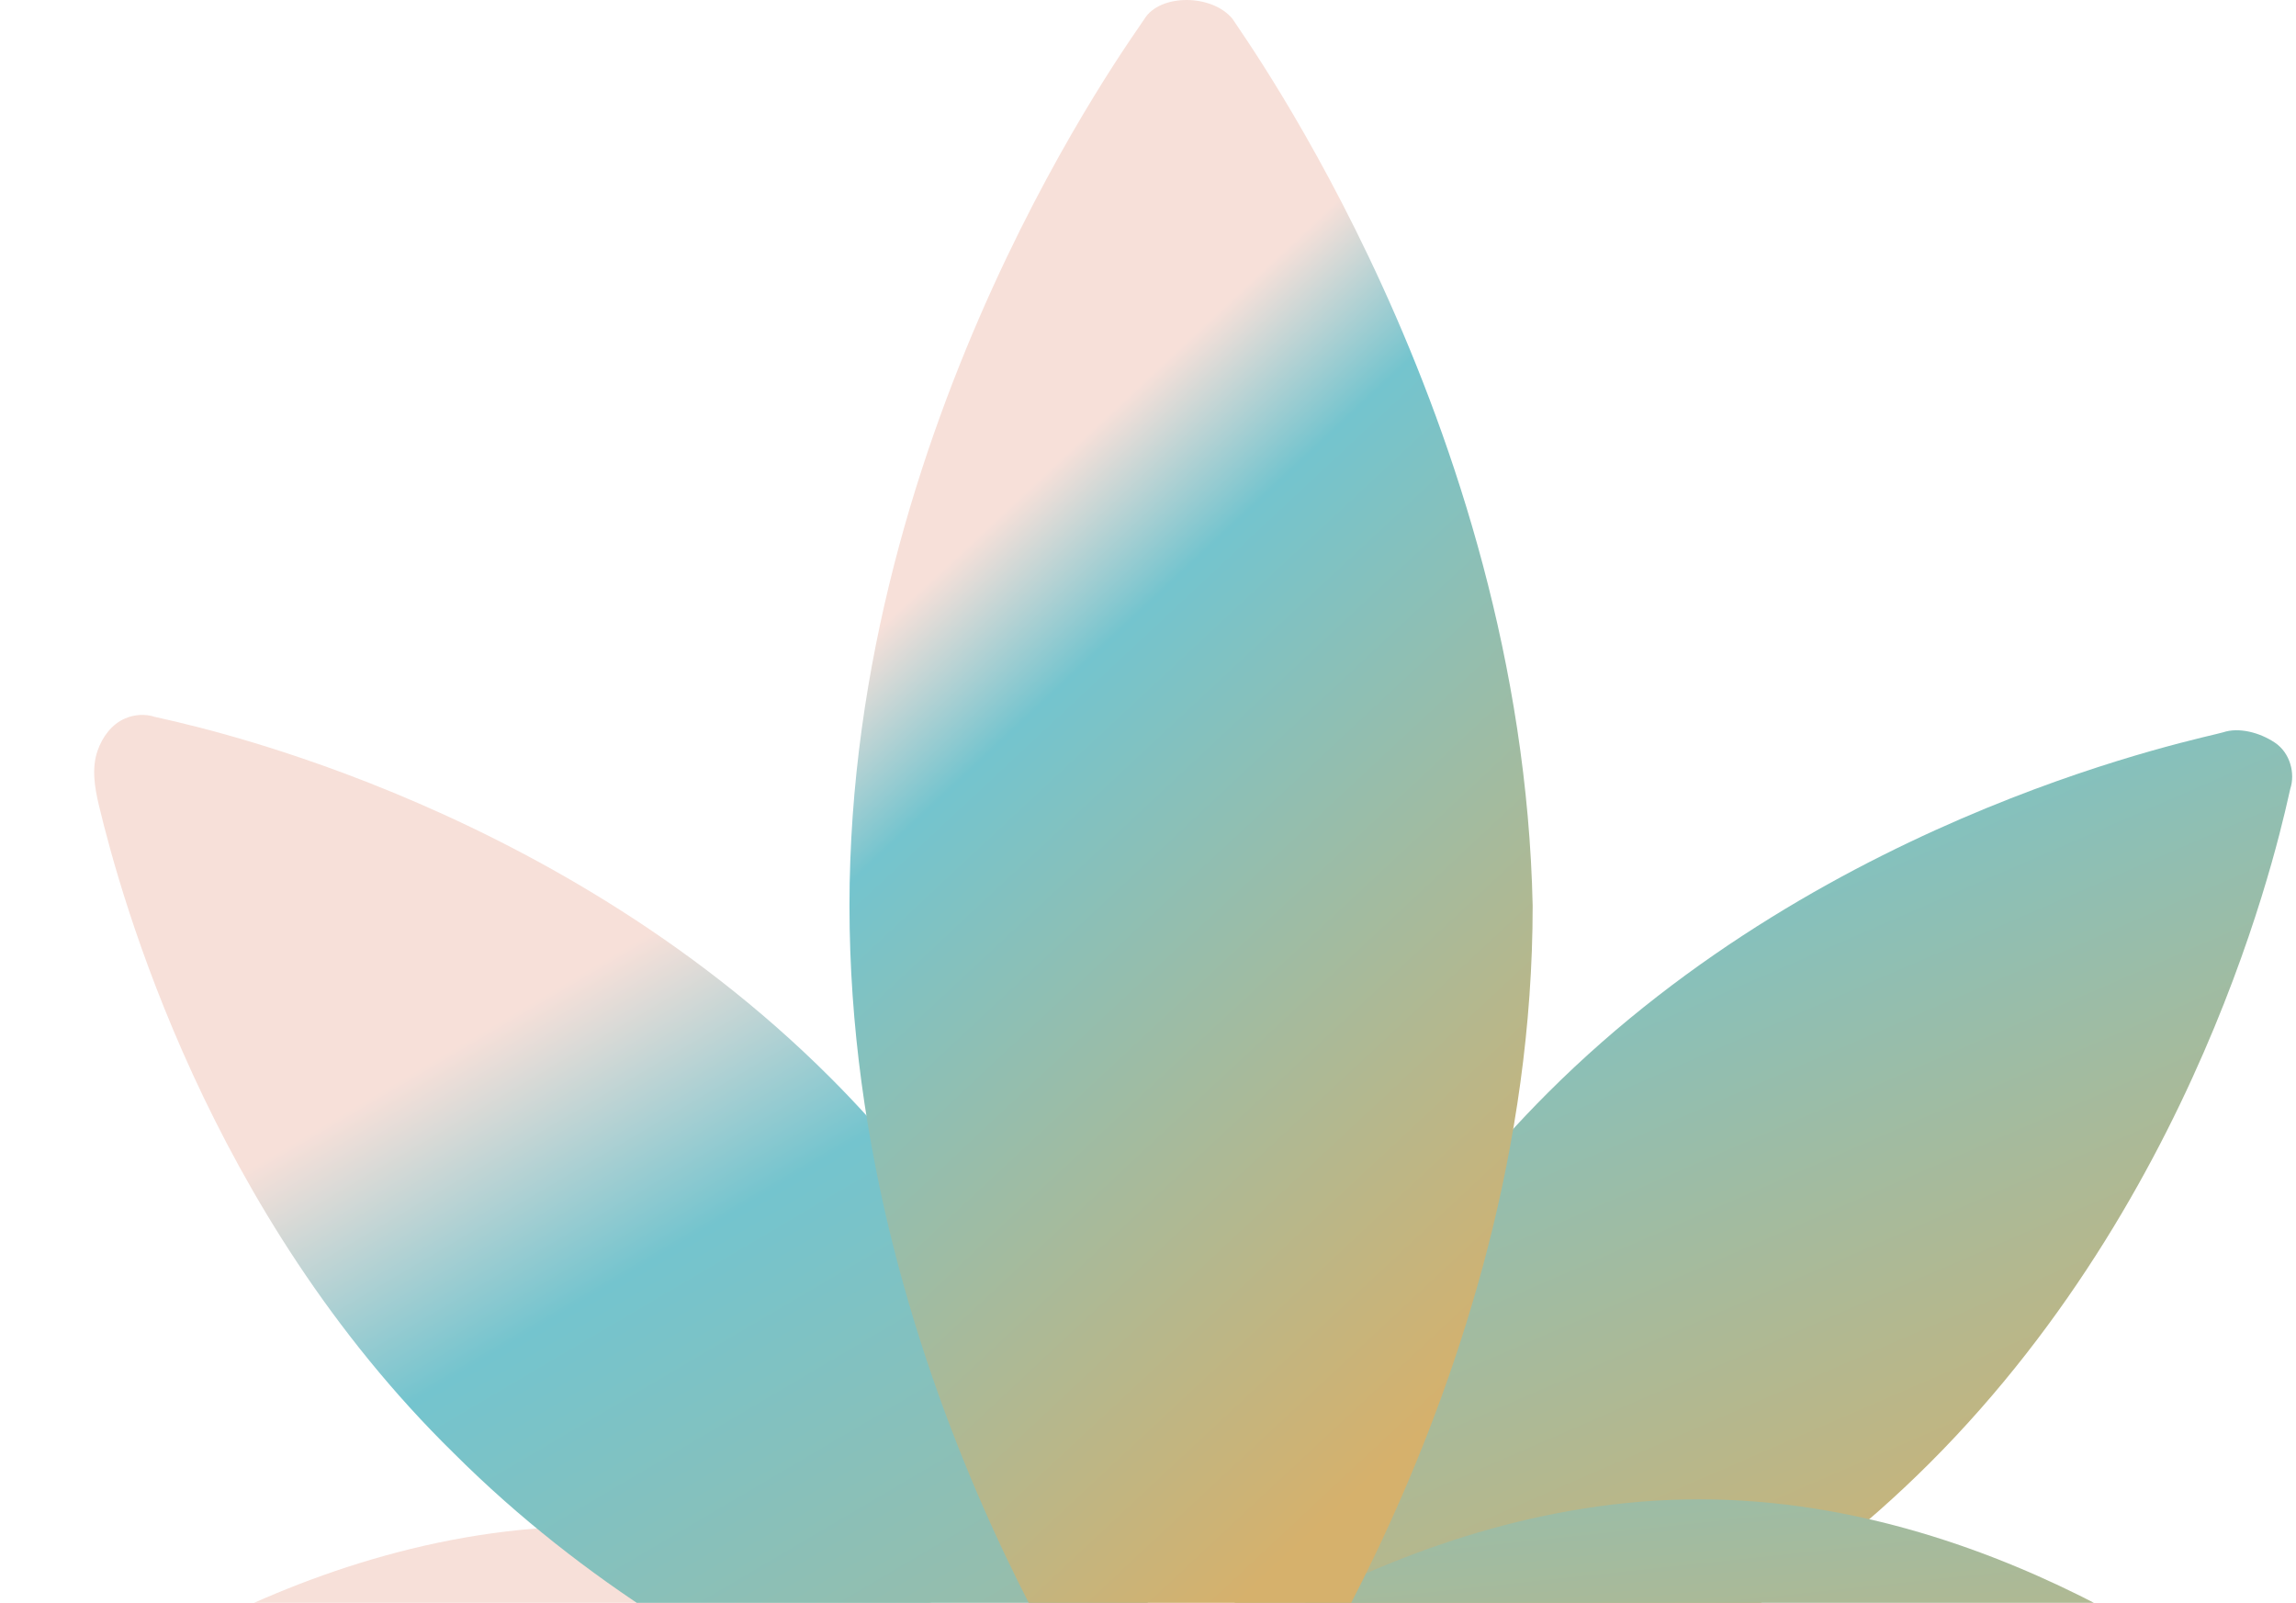
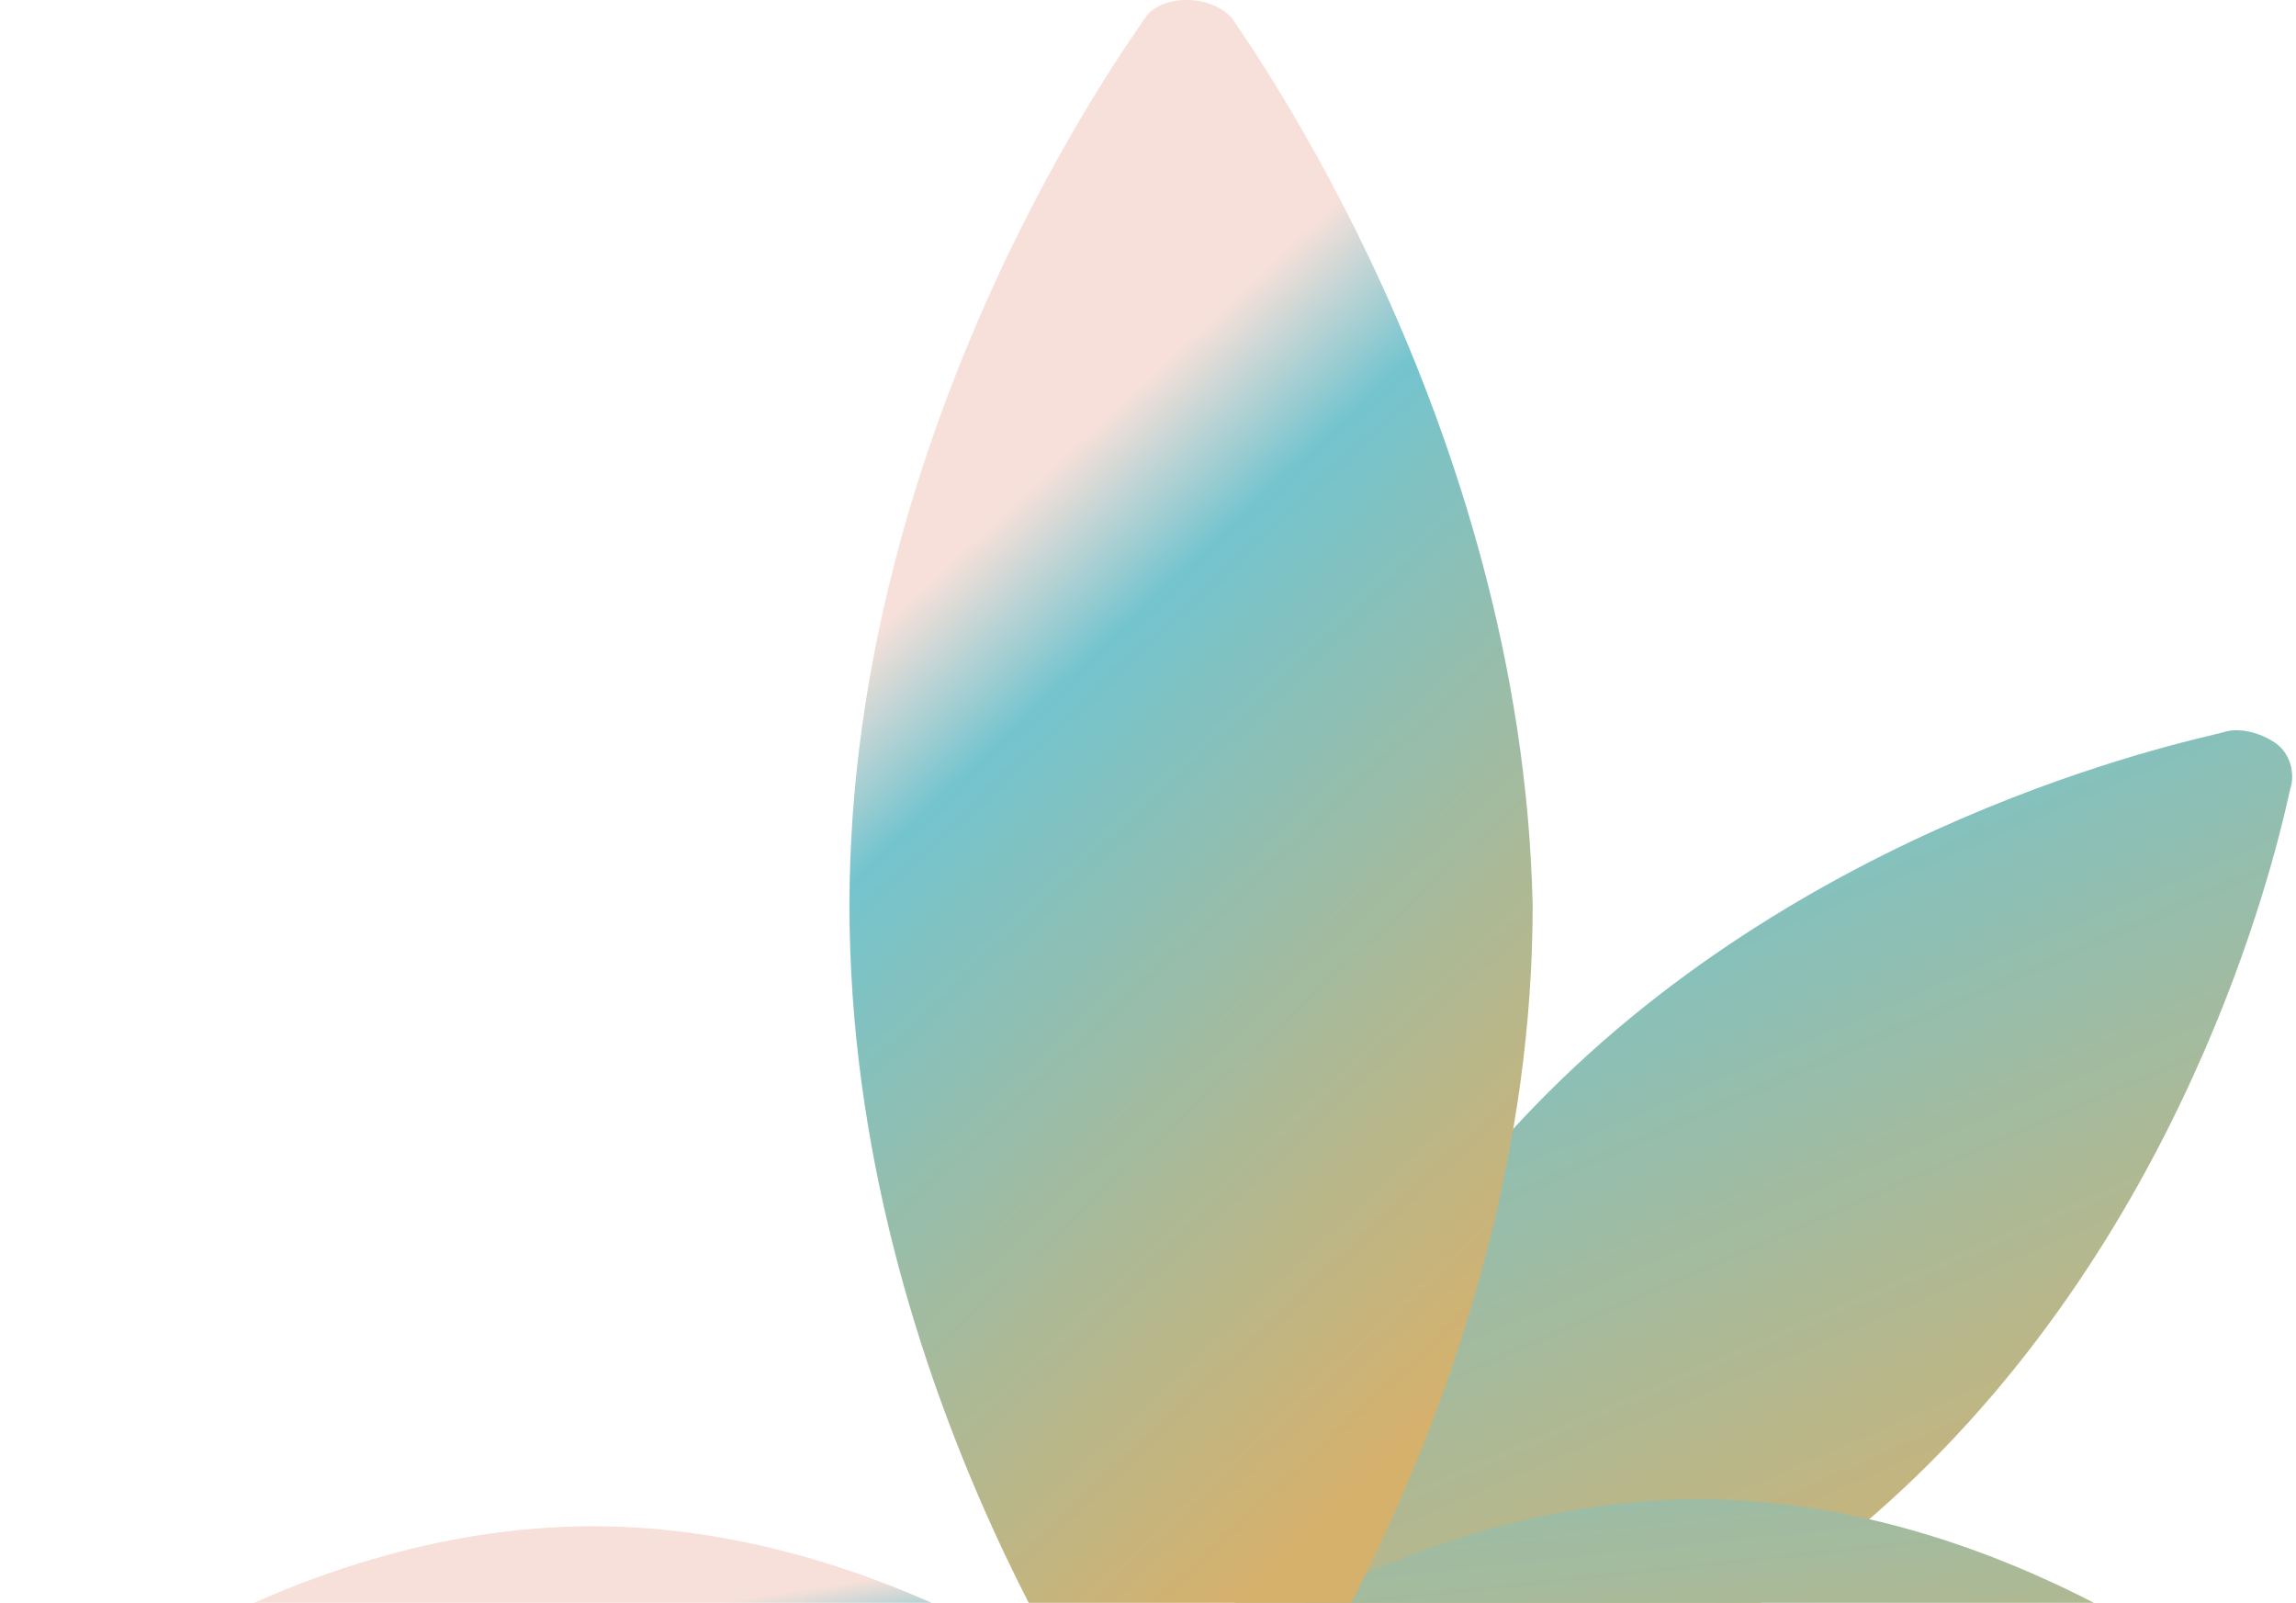
<svg xmlns="http://www.w3.org/2000/svg" width="576" height="402" viewBox="0 0 576 402" fill="none">
  <path d="M148.715 382.797C69.832 382.797 7.76 435.738 5.173 437.029C1.294 439.611 0 443.485 0 447.359C0 449.154 0.278 450.949 0.962 452.616C2.652 456.732 6.806 459.2 10.332 461.919C27.033 474.789 81.831 511.921 148.715 511.921C211.336 511.921 263.363 478.559 283.447 464.156C289.354 459.922 296.694 455.453 297.388 448.226C297.417 447.937 297.43 447.648 297.43 447.359C297.43 443.485 296.137 439.611 292.258 437.029C289.671 435.738 227.599 382.797 148.715 382.797Z" fill="url(#paint0_linear_6367_1182)" />
  <path d="M302.991 453.532C305.577 456.114 308.163 457.405 312.043 457.405C313.756 457.405 315.412 457.191 317.079 456.793C332.891 453.021 418.38 432.575 484.035 367.019C555.16 296.001 573.264 203.031 574.557 197.867C575.851 193.993 574.557 188.828 570.678 186.245C566.798 183.663 561.626 182.372 557.746 183.663C553.867 184.954 459.465 203.031 388.34 274.05C330.448 331.856 307.683 404.206 300.518 431.91C298.641 439.17 297.681 448.23 302.991 453.532Z" fill="url(#paint1_linear_6367_1182)" />
  <path d="M426.237 376.047C347.353 376.047 285.28 428.988 282.695 430.279C278.815 432.861 277.521 436.735 277.521 440.609C277.521 442.404 277.799 444.199 278.484 445.866C280.173 449.982 284.328 452.45 287.854 455.169C304.555 468.039 359.352 505.171 426.237 505.171C488.857 505.171 540.884 471.809 560.968 457.406C566.875 453.172 574.215 448.703 574.909 441.476C574.938 441.187 574.952 440.898 574.952 440.609C574.952 436.735 573.658 432.861 569.779 430.279C567.193 428.988 505.12 376.047 426.237 376.047Z" fill="url(#paint2_linear_6367_1182)" />
-   <path d="M113.799 364.436C179.765 430.304 264.641 450.631 280.733 454.264C282.409 454.642 284.074 454.823 285.791 454.823C289.671 454.823 292.257 453.532 294.843 450.95C295.198 450.597 295.527 450.194 295.833 449.754C299.975 443.786 297.912 435.737 296.075 428.712C288.969 401.544 266.234 328.123 208.201 270.176C137.076 199.158 43.968 181.081 38.795 179.789C36.521 179.032 33.803 179.162 31.422 180.181C28.006 181.64 25.689 184.809 24.468 188.313C22.953 192.664 23.744 197.516 24.816 201.997C30.443 225.518 52.302 304.148 113.799 364.436Z" fill="url(#paint3_linear_6367_1182)" />
  <path d="M309.193 4.722C303.999 -1.574 291.015 -1.574 287.12 4.722C284.523 8.919 213.11 105.451 213.11 227.165C213.11 348.879 283.225 445.411 287.12 449.608C289.716 452.755 293.611 454.854 298.805 454.854C303.999 454.854 307.894 452.755 310.491 449.608C313.088 445.411 384.5 348.879 384.5 227.165C381.904 105.451 311.79 8.919 309.193 4.722Z" fill="url(#paint4_linear_6367_1182)" />
  <defs>
    <linearGradient id="paint0_linear_6367_1182" x1="240.064" y1="486.17" x2="226.119" y2="394.916" gradientUnits="userSpaceOnUse">
      <stop stop-color="#D6B16C" />
      <stop offset="0.826" stop-color="#74C4CE" />
      <stop offset="1" stop-color="#F7E0D9" />
    </linearGradient>
    <linearGradient id="paint1_linear_6367_1182" x1="521.573" y1="402.713" x2="410.19" y2="145.962" gradientUnits="userSpaceOnUse">
      <stop stop-color="#D6B16C" />
      <stop offset="0.826" stop-color="#74C4CE" />
      <stop offset="1" stop-color="#F7E0D9" />
    </linearGradient>
    <linearGradient id="paint2_linear_6367_1182" x1="517.585" y1="479.42" x2="492.882" y2="247.26" gradientUnits="userSpaceOnUse">
      <stop stop-color="#D6B16C" />
      <stop offset="0.826" stop-color="#74C4CE" />
      <stop offset="1" stop-color="#F7E0D9" />
    </linearGradient>
    <linearGradient id="paint3_linear_6367_1182" x1="392.533" y1="573.076" x2="185.338" y2="220.838" gradientUnits="userSpaceOnUse">
      <stop stop-color="#D6B16C" />
      <stop offset="0.826" stop-color="#74C4CE" />
      <stop offset="1" stop-color="#F7E0D9" />
    </linearGradient>
    <linearGradient id="paint4_linear_6367_1182" x1="351.444" y1="364.144" x2="187.344" y2="188.494" gradientUnits="userSpaceOnUse">
      <stop stop-color="#D6B16C" />
      <stop offset="0.826" stop-color="#74C4CE" />
      <stop offset="1" stop-color="#F7E0D9" />
    </linearGradient>
  </defs>
</svg>